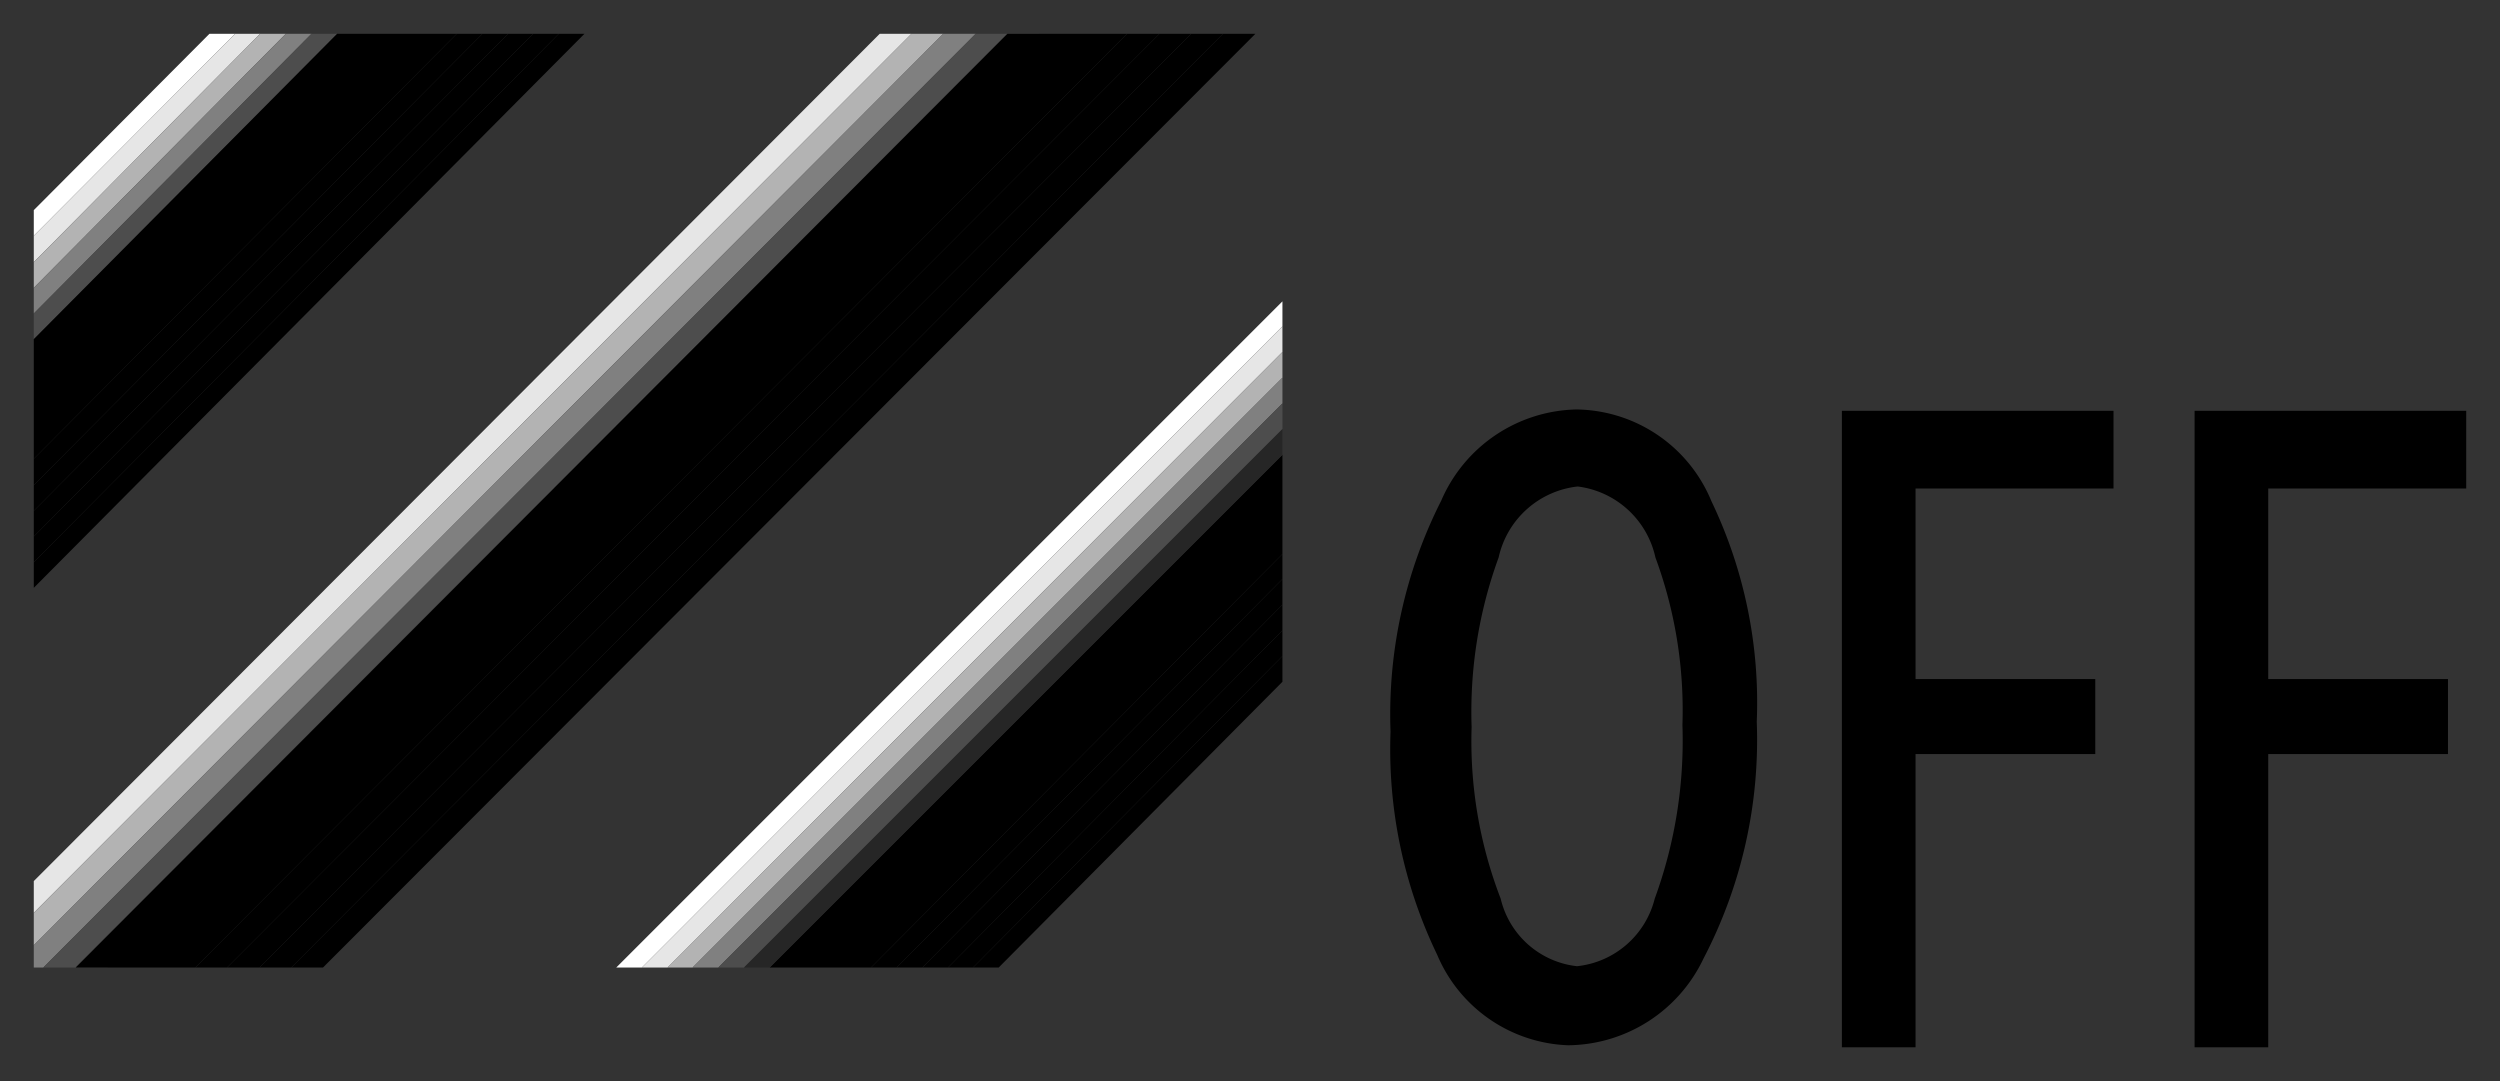
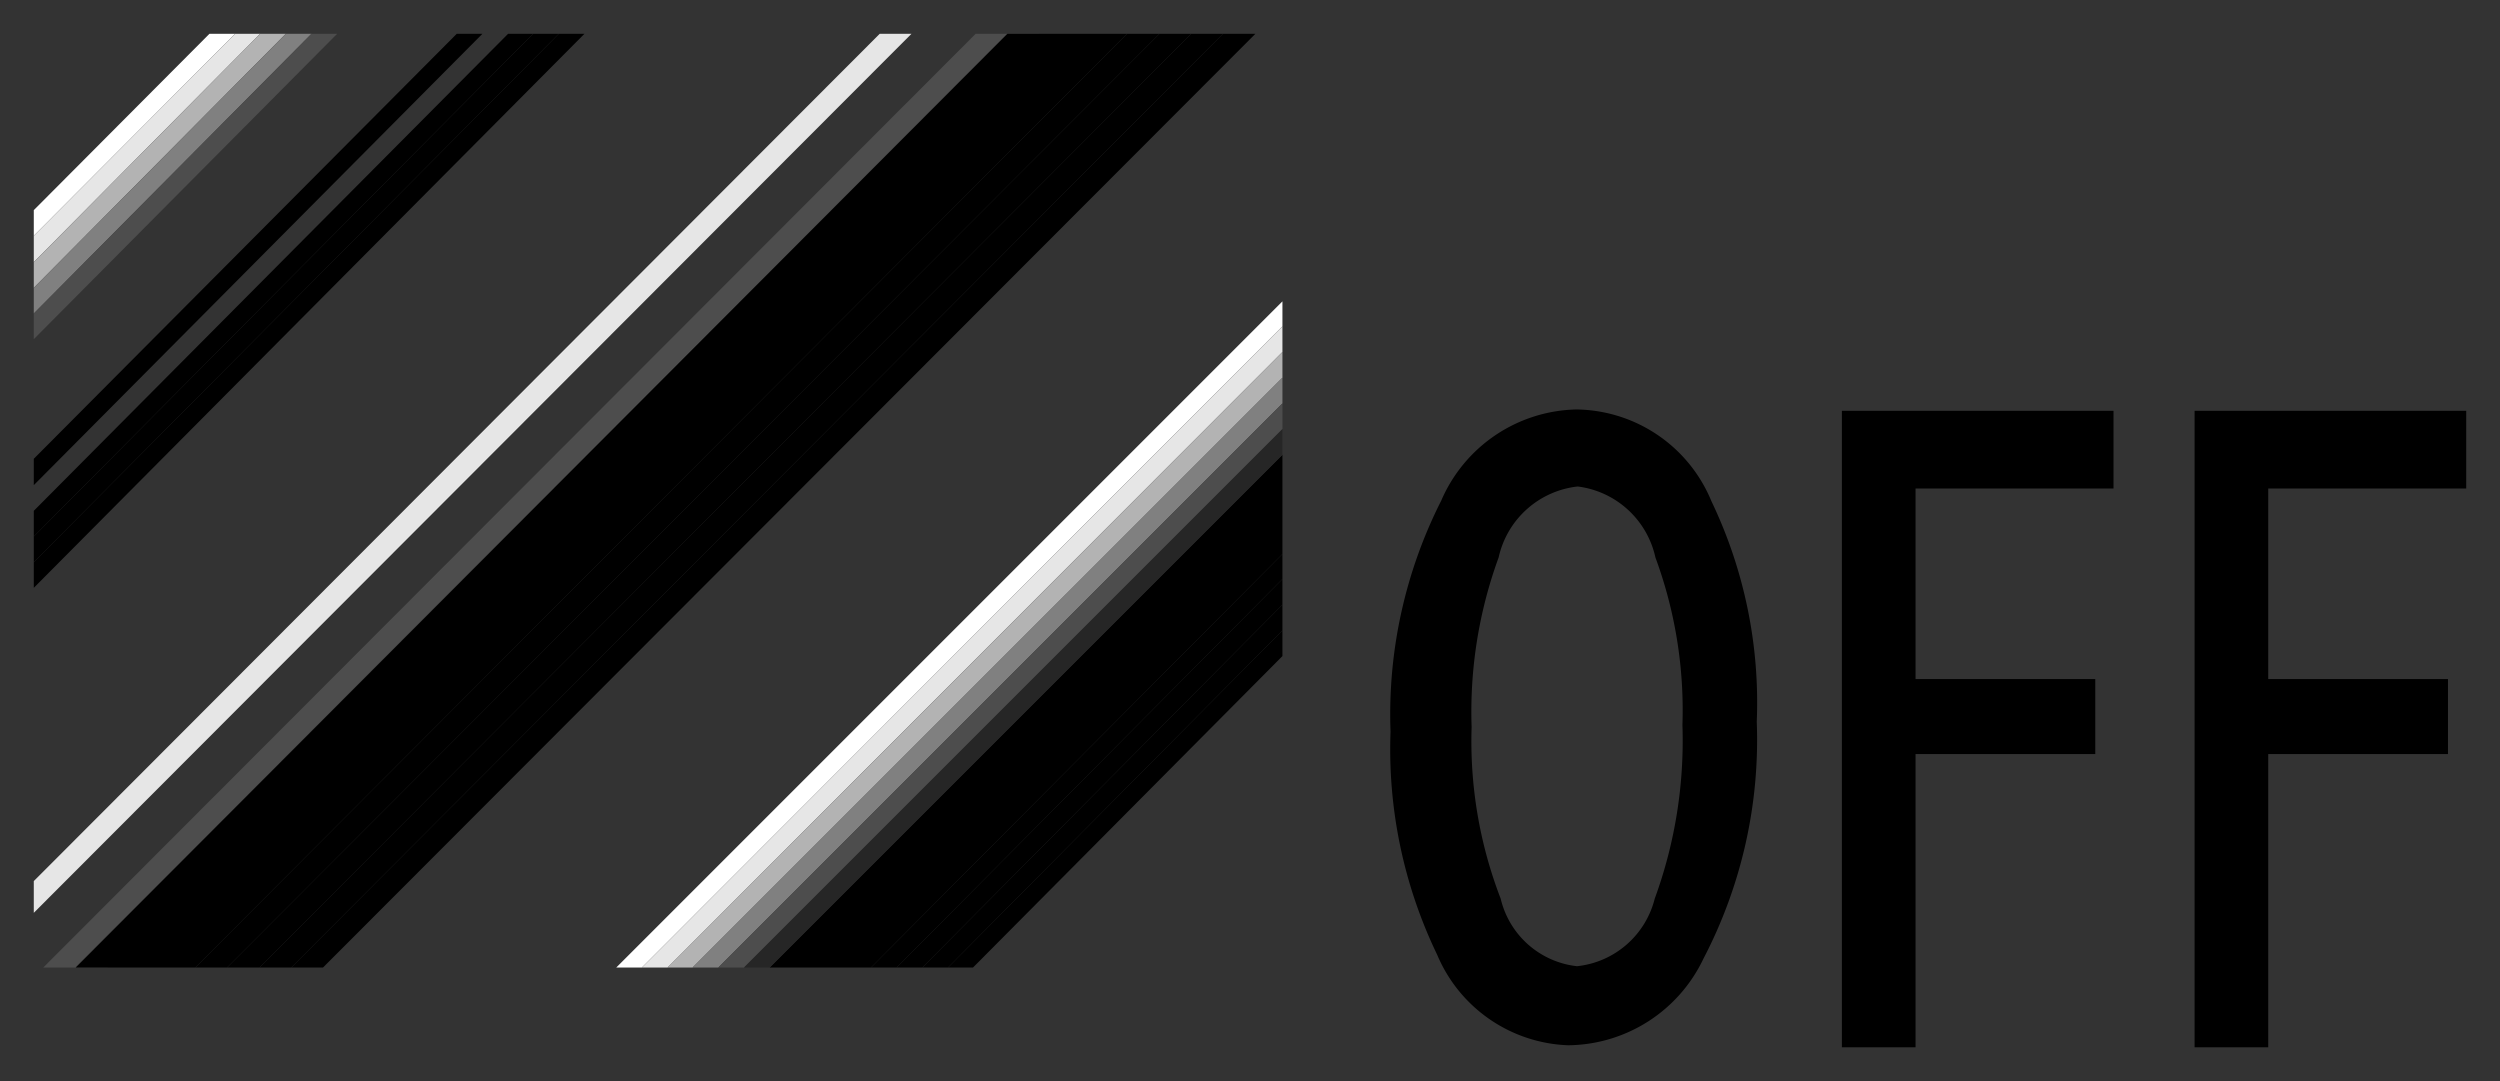
<svg xmlns="http://www.w3.org/2000/svg" id="レイヤー_1" data-name="レイヤー 1" width="37" height="16" viewBox="0 0 37 16">
  <rect x="0" y="0" width="37" height="16" fill="#333333" stroke="none" />
  <defs>
    <style>
      .cls-1 {
        fill: #e6e6e6;
      }

      .cls-2 {
        fill: #b3b3b3;
      }

      .cls-3 {
        fill: gray;
      }

      .cls-4 {
        fill: #4d4d4d;
      }

      .cls-5 {
        fill: #404040;
      }

      .cls-6 {
        fill: #fff;
      }

      .cls-7 {
        fill: #262626;
      }

      .cls-8 {
        fill: none;
      }
    </style>
  </defs>
  <title>icon_raw-chromatic-aberration</title>
  <g>
    <polygon points="31.28 6.08 27.26 6.08 27.26 15.5 28.35 15.5 28.35 11.16 31.01 11.16 31.01 10.05 28.35 10.05 28.35 7.23 31.28 7.23 31.28 6.08" />
    <polygon points="36.5 6.08 32.48 6.08 32.48 15.5 33.57 15.5 33.57 11.16 36.23 11.16 36.23 10.05 33.57 10.05 33.57 7.23 36.5 7.23 36.5 6.08" />
    <path d="M24.49,13.3a1.33,1.33,0,0,1-1.15,1h0a1.31,1.31,0,0,1-1.13-1,6.47,6.47,0,0,1-.43-2.54,6.65,6.65,0,0,1,.4-2.51,1.35,1.35,0,0,1,1.17-1.05,1.35,1.35,0,0,1,1.15,1.05,6.53,6.53,0,0,1,.4,2.48A6.81,6.81,0,0,1,24.49,13.3Zm0.84-5.88a2.19,2.19,0,0,0-2-1.36,2.23,2.23,0,0,0-2,1.35,7,7,0,0,0-.75,3.42,7,7,0,0,0,.69,3.3,2.19,2.19,0,0,0,1.94,1.34h0a2.24,2.24,0,0,0,2-1.28A7,7,0,0,0,26,10.68,6.89,6.89,0,0,0,25.33,7.42Z" />
    <polygon class="cls-1" points="13.49 0.5 13.02 0.5 0.5 13.04 0.5 13.51 13.49 0.5" />
-     <polygon class="cls-2" points="13.49 0.5 0.5 13.51 0.5 13.99 13.96 0.5 13.49 0.5" />
-     <polygon class="cls-3" points="0.64 14.32 14.44 0.5 13.96 0.5 0.5 13.99 0.5 14.32 0.64 14.32" />
    <polygon class="cls-4" points="1.12 14.32 14.91 0.5 14.44 0.5 0.64 14.32 1.12 14.32" />
    <polygon class="cls-5" points="1.59 14.32 15.38 0.5 14.91 0.5 1.11 14.32 1.59 14.32" />
    <polygon points="18.1 0.5 4.31 14.32 4.78 14.32 18.58 0.5 18.1 0.5" />
    <polygon points="3.84 14.32 4.31 14.32 18.1 0.5 17.63 0.5 3.84 14.32" />
    <polygon points="17.16 0.5 3.36 14.32 3.84 14.32 17.63 0.5 17.16 0.5" />
    <polygon points="3.36 14.32 17.16 0.5 16.68 0.5 2.89 14.32 3.36 14.32" />
    <polygon points="2.89 14.32 16.68 0.5 14.91 0.5 1.12 14.32 2.89 14.32" />
    <polygon class="cls-6" points="3.48 0.5 3.1 0.5 0.5 3.11 0.5 3.49 3.48 0.5" />
    <polygon class="cls-1" points="3.48 0.5 0.5 3.49 0.5 3.88 3.85 0.5 3.48 0.5" />
    <polygon class="cls-2" points="4.23 0.5 3.85 0.5 0.5 3.88 0.5 4.26 4.23 0.5" />
    <polygon class="cls-3" points="0.5 4.64 4.61 0.5 4.23 0.5 0.5 4.26 0.5 4.64" />
    <polygon class="cls-4" points="0.5 5.02 4.99 0.5 4.61 0.5 0.5 4.64 0.5 5.02" />
    <polygon points="8.27 0.5 0.5 8.32 0.5 8.7 8.65 0.5 8.27 0.5" />
    <polygon points="0.5 7.94 0.5 8.32 8.27 0.5 7.89 0.5 0.5 7.94" />
    <polygon points="7.52 0.5 0.5 7.56 0.5 7.94 7.89 0.5 7.52 0.5" />
-     <polygon points="0.5 7.56 7.52 0.5 7.14 0.5 0.5 7.18 0.5 7.56" />
    <polygon points="0.5 7.18 7.14 0.5 6.76 0.5 0.5 6.79 0.5 7.18" />
-     <polygon points="0.5 6.79 6.76 0.5 4.99 0.5 0.5 5.02 0.5 6.79" />
    <polygon class="cls-6" points="18.98 4.83 18.98 4.46 9.12 14.32 9.5 14.32 18.98 4.83" />
    <polygon class="cls-1" points="9.88 14.32 18.98 5.21 18.98 4.83 9.5 14.32 9.88 14.32" />
    <polygon class="cls-2" points="10.25 14.32 18.98 5.59 18.98 5.21 9.88 14.32 10.25 14.32" />
    <polygon class="cls-3" points="10.63 14.32 18.98 5.97 18.98 5.59 10.25 14.32 10.63 14.32" />
    <polygon class="cls-4" points="11.01 14.32 18.98 6.35 18.98 5.97 10.63 14.32 11.01 14.32" />
-     <polygon points="14.4 14.32 14.78 14.32 18.98 10.09 18.98 9.71 14.4 14.32" />
    <polygon points="14.4 14.32 18.98 9.71 18.98 9.33 14.03 14.32 14.4 14.32" />
    <polygon points="14.03 14.32 18.98 9.33 18.98 8.95 13.65 14.32 14.03 14.32" />
    <polygon points="13.65 14.32 18.98 8.95 18.98 8.57 13.27 14.32 13.65 14.32" />
    <polygon points="13.27 14.32 18.98 8.57 18.98 8.2 12.89 14.32 13.27 14.32" />
    <g>
      <polygon points="12.89 14.32 18.98 8.2 18.98 6.73 11.39 14.32 12.89 14.32" />
      <polygon class="cls-7" points="11.01 14.32 11.39 14.32 18.98 6.73 18.98 6.35 11.01 14.32" />
    </g>
  </g>
  <rect class="cls-8" width="37" height="16" />
</svg>